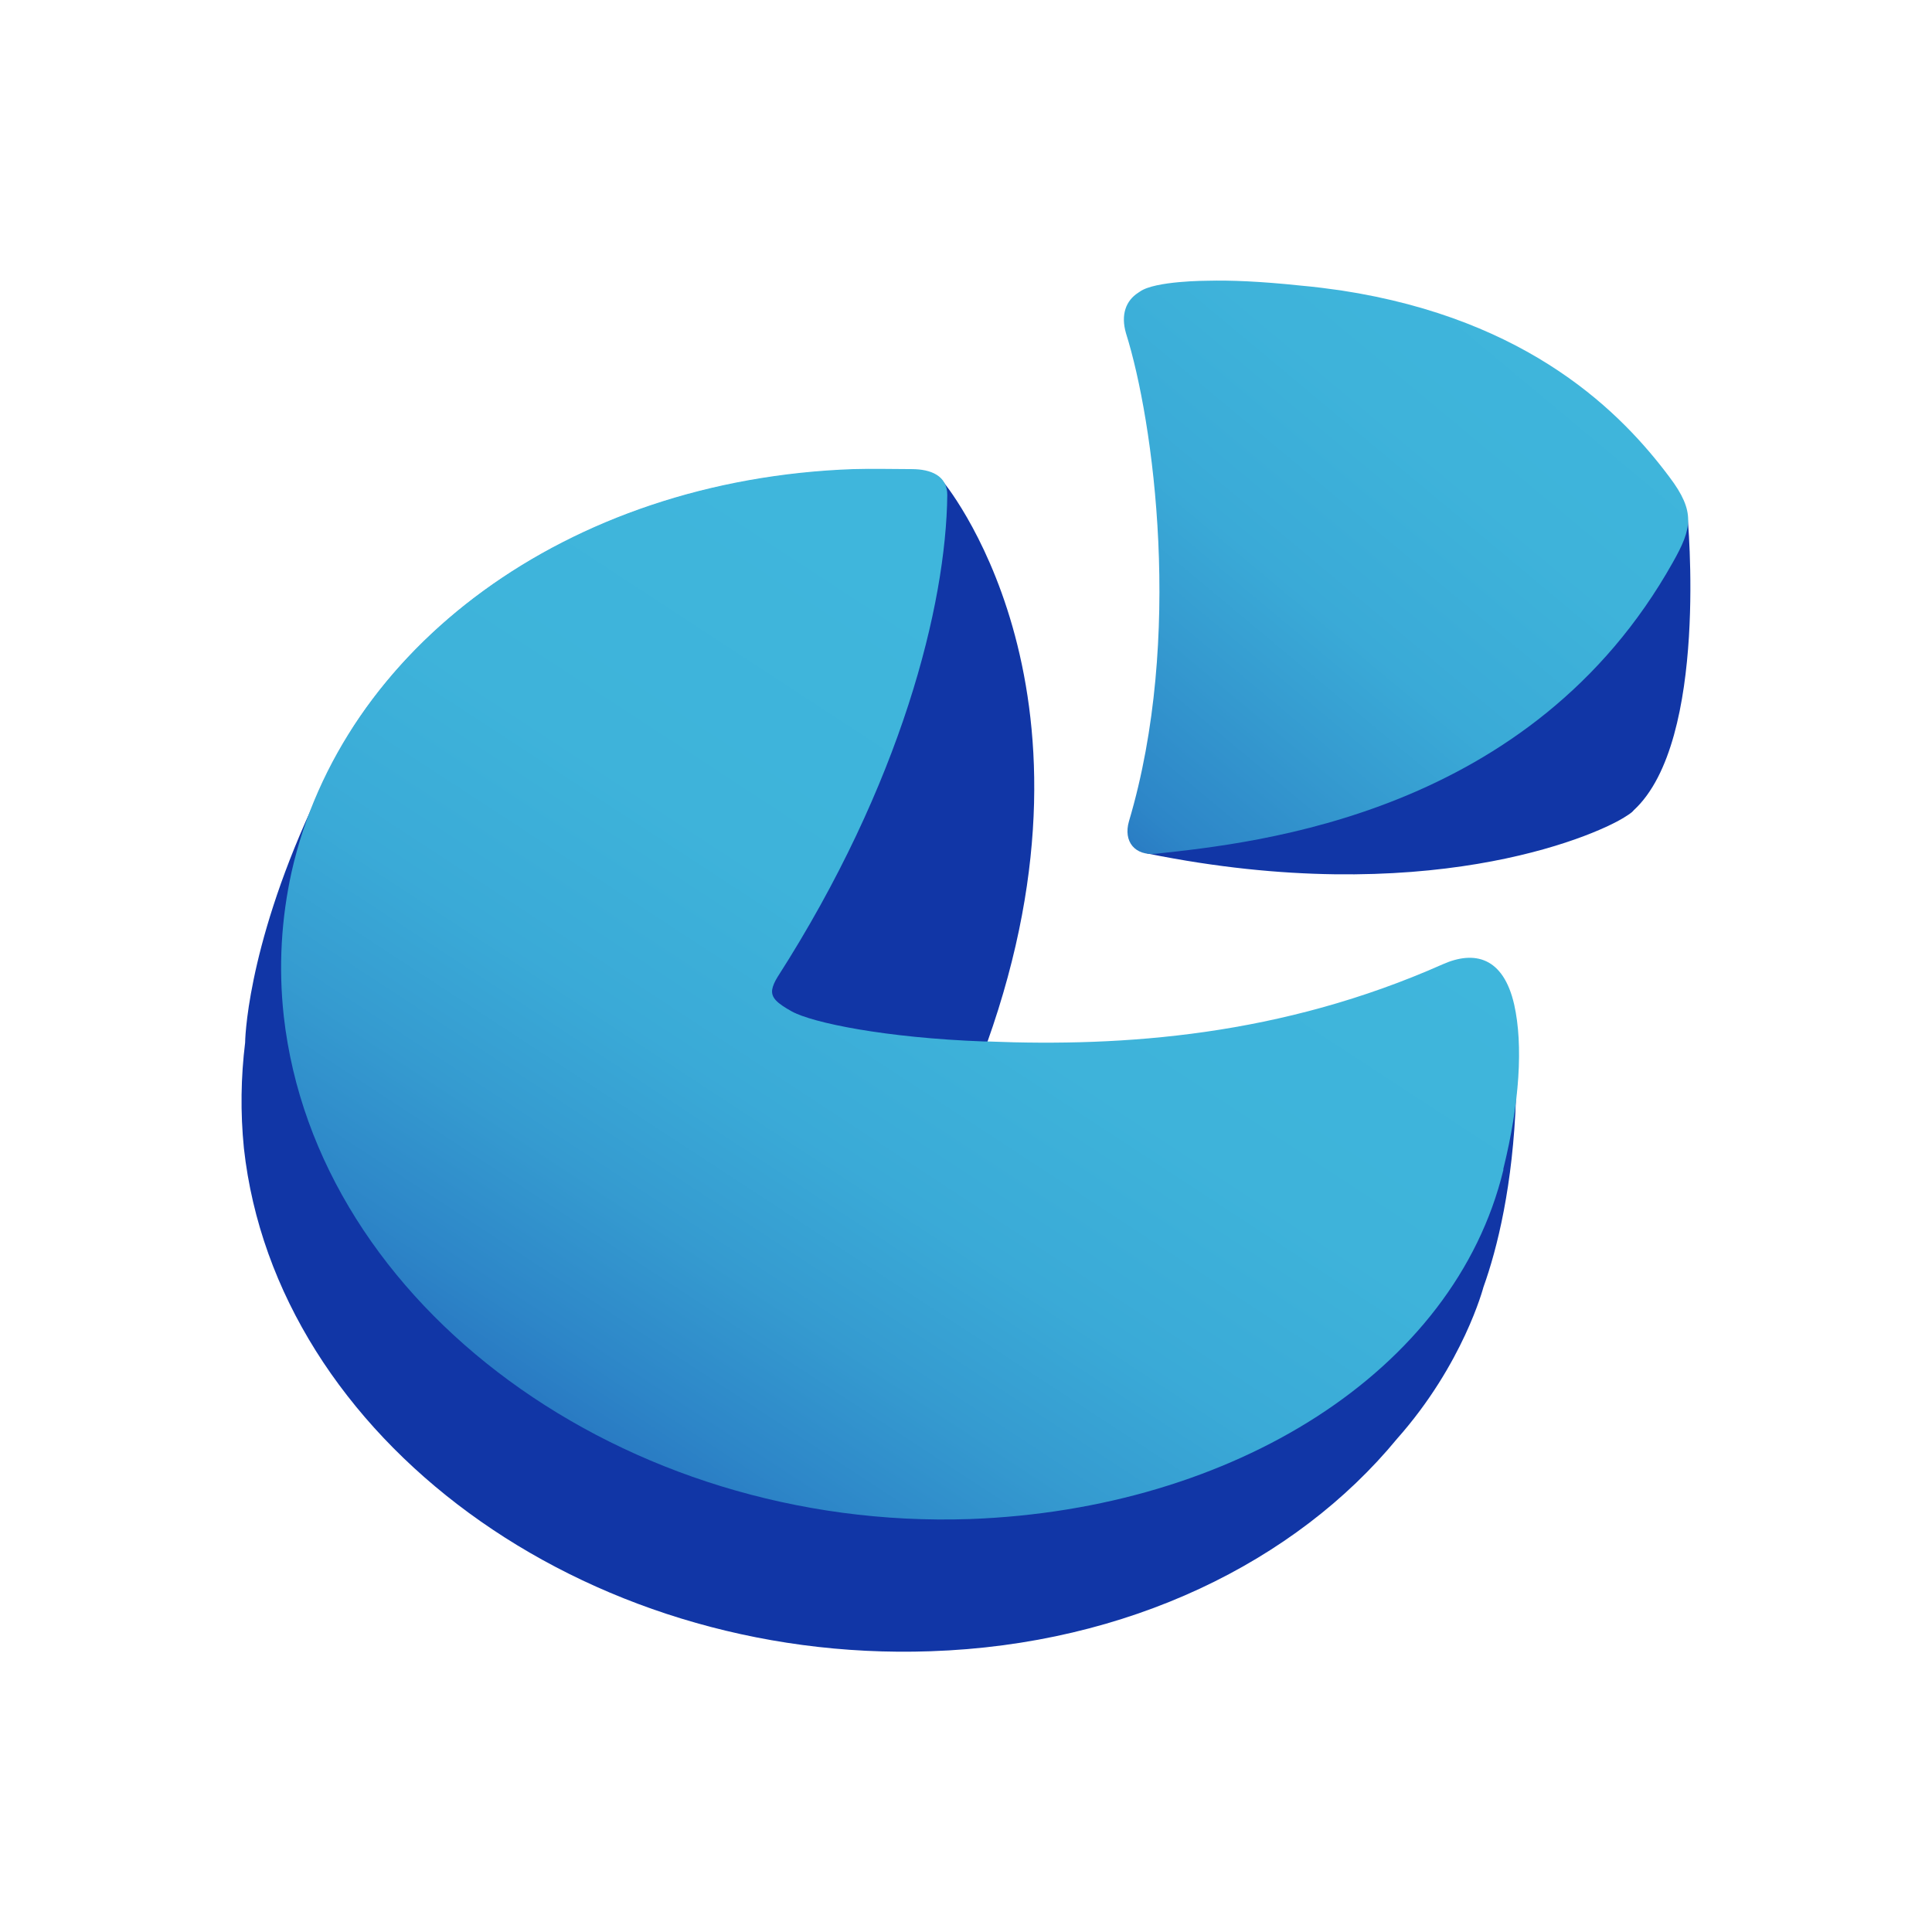
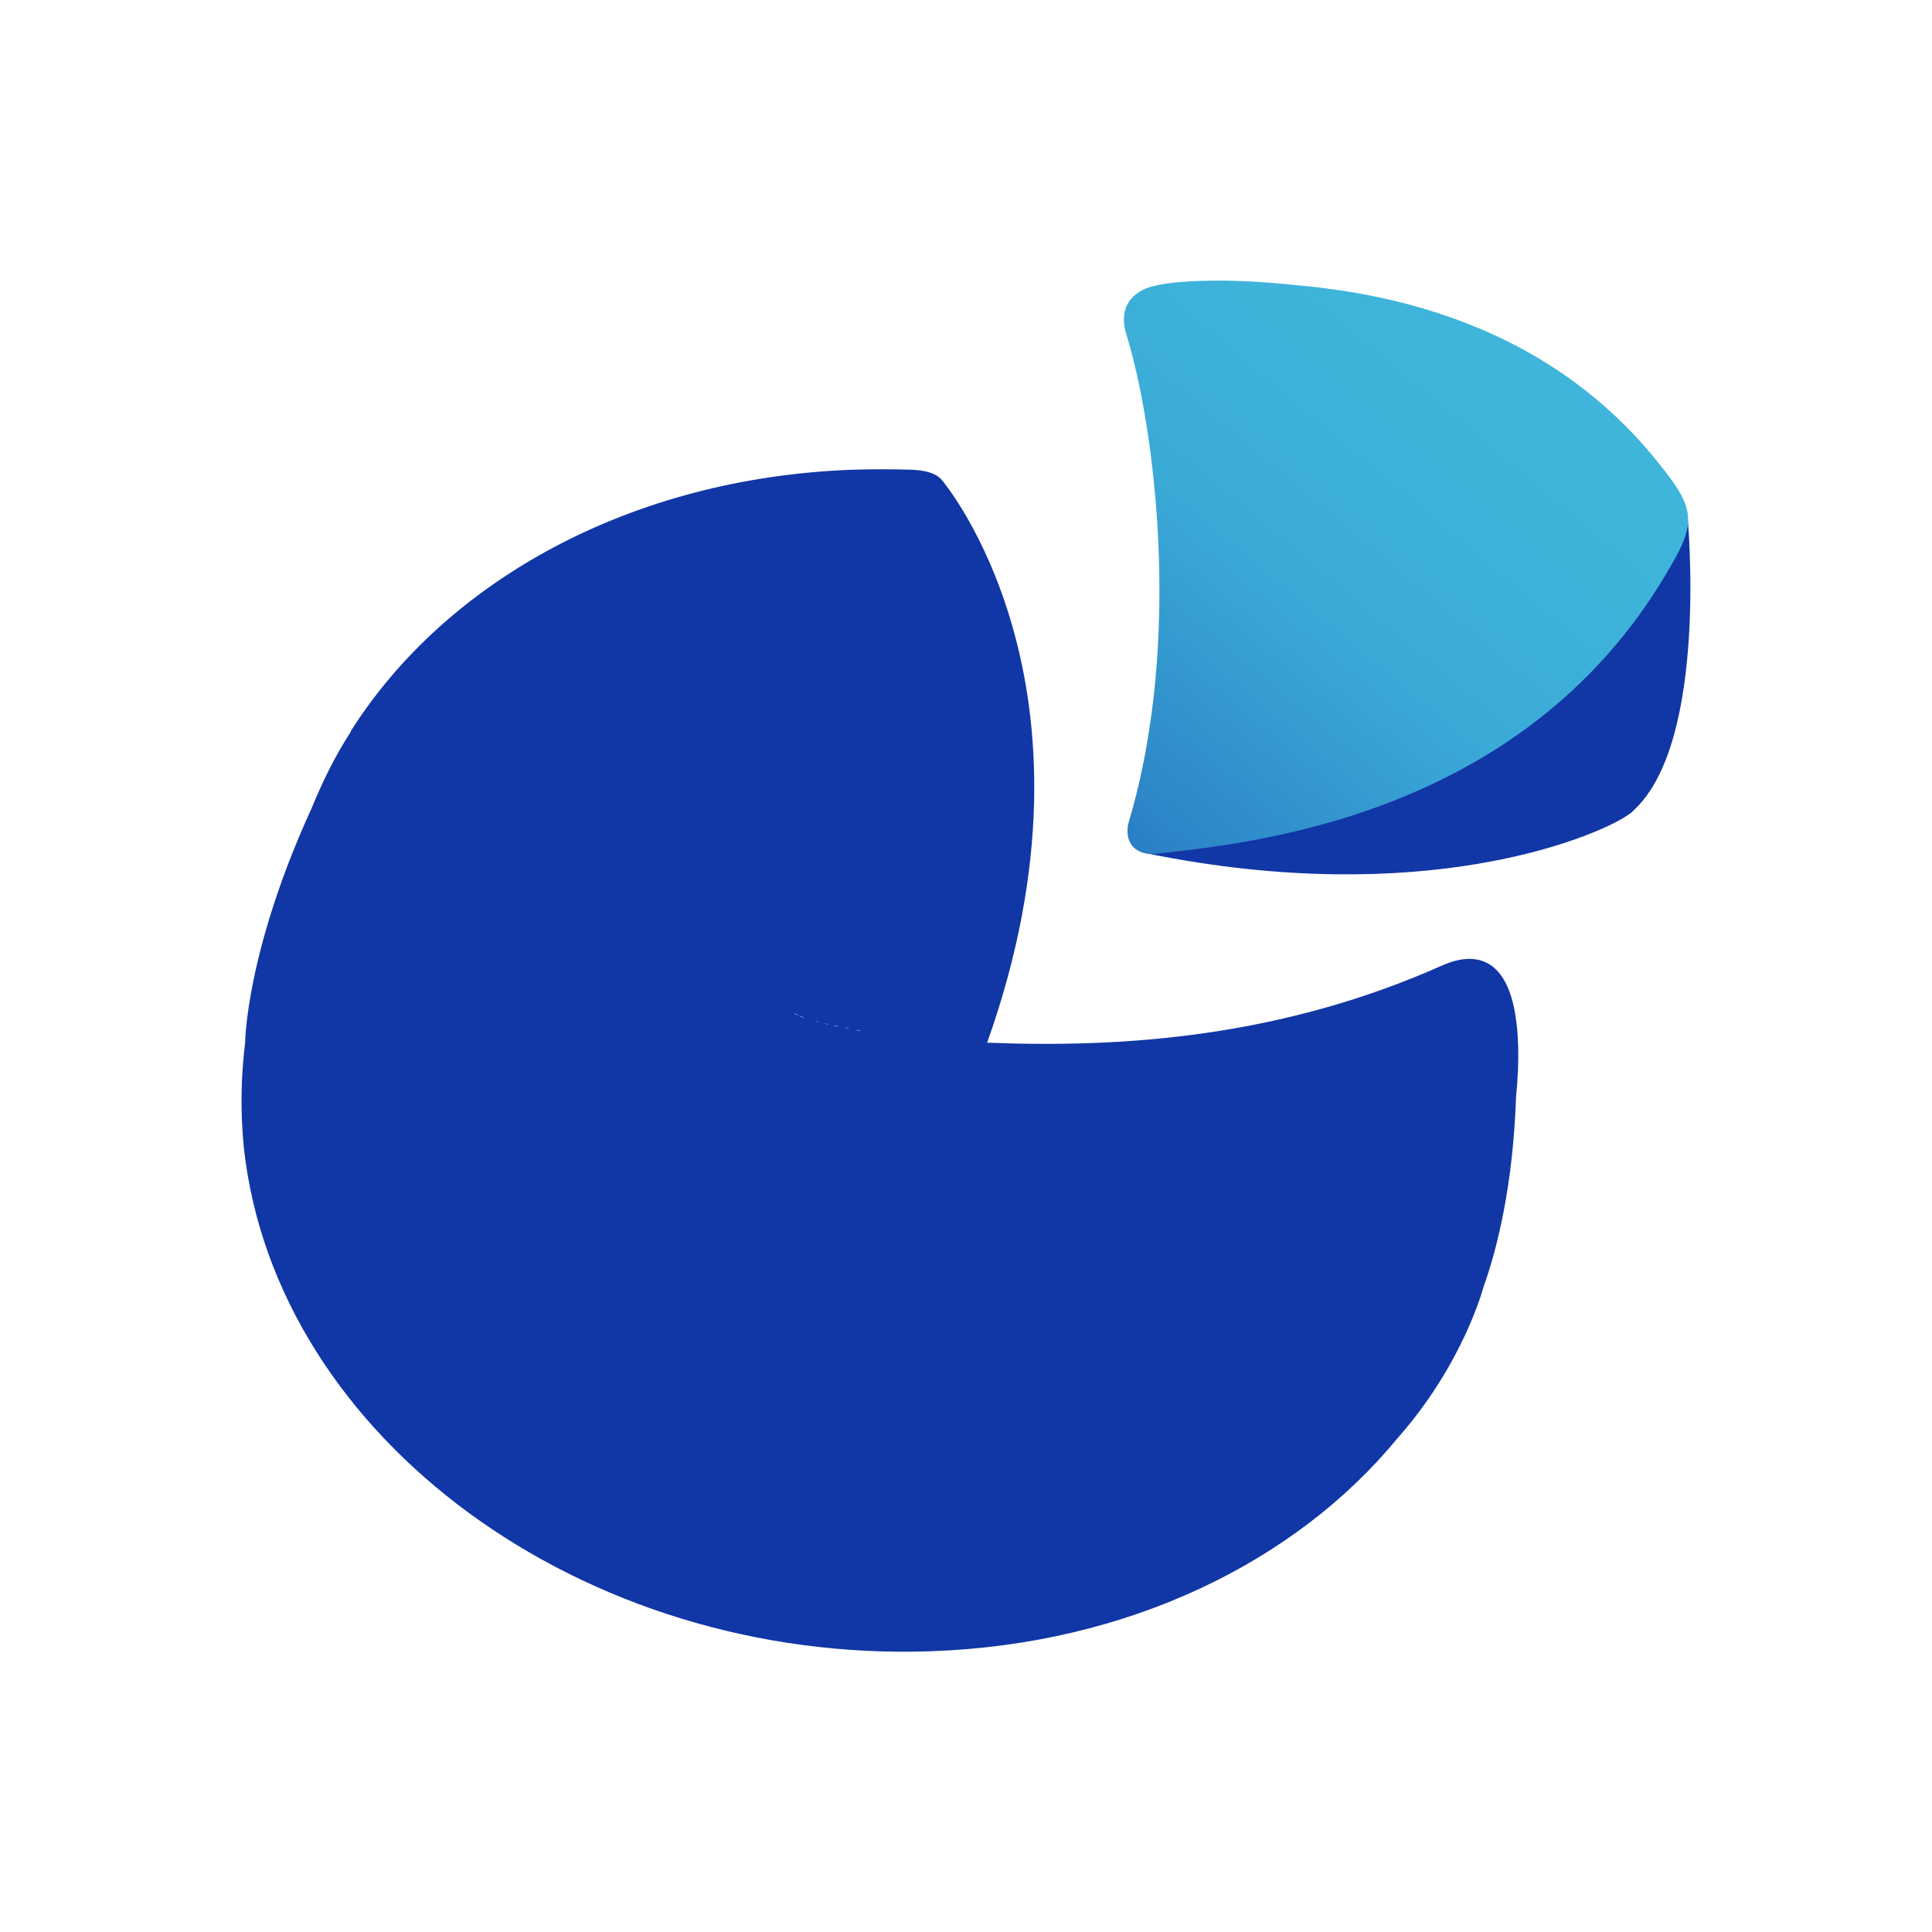
<svg xmlns="http://www.w3.org/2000/svg" id="_圖層_1" data-name="圖層 1" viewBox="0 0 32 32">
  <defs>
    <style>
      .cls-1 {
        fill: url(#_未命名漸層_7);
      }

      .cls-1, .cls-2, .cls-3 {
        stroke-width: 0px;
      }

      .cls-2 {
        fill: url(#_未命名漸層_10);
      }

      .cls-3 {
        fill: #1136a6;
      }
    </style>
    <linearGradient id="_未命名漸層_7" data-name="未命名漸層 7" x1="5.03" y1="31.84" x2="27.91" y2="-3.14" gradientUnits="userSpaceOnUse">
      <stop offset=".11" stop-color="#1136a6" />
      <stop offset=".14" stop-color="#184aae" />
      <stop offset=".19" stop-color="#246bbc" />
      <stop offset=".25" stop-color="#2d86c8" />
      <stop offset=".31" stop-color="#359bd0" />
      <stop offset=".37" stop-color="#3aaad7" />
      <stop offset=".45" stop-color="#3eb3da" />
      <stop offset=".58" stop-color="#3fb6dc" />
    </linearGradient>
    <linearGradient id="_未命名漸層_10" data-name="未命名漸層 10" x1="7.17" y1="26.49" x2="47.49" y2="-21.85" gradientUnits="userSpaceOnUse">
      <stop offset=".21" stop-color="#1136a6" />
      <stop offset=".22" stop-color="#184aae" />
      <stop offset=".25" stop-color="#246bbc" />
      <stop offset=".28" stop-color="#2d86c8" />
      <stop offset=".32" stop-color="#359bd0" />
      <stop offset=".35" stop-color="#3aaad7" />
      <stop offset=".4" stop-color="#3eb3da" />
      <stop offset=".46" stop-color="#3fb6dc" />
    </linearGradient>
  </defs>
  <path class="cls-3" d="m25.11,18.17c.06-.59.05-1.1-.04-1.51-.18-.8-.66-.9-1.18-.67-2.67,1.19-5.28,1.37-7.54,1.28-.02,0-.04,0-.06,0,0,0,0,0,0,0,.02,0,.04,0,.06,0,2.12-5.95-.75-9.32-.75-9.32,0,0,0,0,0,0-.1-.12-.29-.16-.5-.17-.32-.01-.65-.01-.97,0-3.69.13-6.75,1.85-8.32,4.33h0s0,0,0,.01c-.26.4-.47.83-.65,1.27-1.09,2.38-1.1,3.88-1.1,3.88h0c-.07.57-.08,1.15-.02,1.75.53,4.8,5.62,8.53,11.37,8.33,3.27-.11,6.05-1.48,7.73-3.52h0c1.1-1.24,1.43-2.51,1.43-2.51h0c.23-.64.49-1.69.54-3.14Zm-11.96-1.39s.05.02.08.04c-.03-.01-.06-.02-.08-.04h0Zm.08.04s.06.02.1.04c-.04-.01-.07-.02-.1-.04Zm.11.04s.07.02.11.03c-.04-.01-.07-.02-.11-.03Zm.13.04s.07.02.11.03c-.04,0-.07-.02-.11-.03Zm.15.04s.07.02.11.03c-.04,0-.07-.02-.11-.03Zm.17.04s.07.01.1.02c-.04,0-.07-.01-.1-.02Zm.19.04s.06.01.09.02c-.03,0-.06-.01-.09-.02Zm.2.04s.05,0,.08.01c-.03,0-.05,0-.08-.01Zm.22.04s.04,0,.06,0c-.02,0-.04,0-.06,0Zm.24.03s.03,0,.05,0c-.02,0-.03,0-.05,0Zm.25.03s.02,0,.03,0c-.01,0-.02,0-.03,0Zm.26.03s.02,0,.02,0c0,0-.02,0-.02,0Zm.27.03s0,0,.01,0c0,0,0,0-.01,0Zm.28.02s0,0,.01,0c0,0,0,0-.01,0Zm.3.02s0,0,0,0c0,0,0,0,0,0Z" />
-   <path class="cls-1" d="m24.9,19.38c-.81,3.34-4.48,5.62-8.83,5.78-5.74.2-10.83-3.53-11.37-8.33-.09-.82-.04-1.62.13-2.39.83-3.69,4.54-6.5,9.3-6.67.33-.01.65,0,.97,0s.59.11.59.43c-.02,1.82-.76,4.78-2.81,7.98-.05.08-.08.15-.09.21-.02.14.09.23.32.36.34.19,1.55.44,3.19.5.02,0,.04,0,.06,0,2.25.09,4.86-.09,7.54-1.28.52-.23,1-.12,1.18.67.15.67.09,1.63-.18,2.72Z" />
  <path class="cls-3" d="m27.95,8.55c-2.86,4.39-7.14,5.17-8.93,5.36-.13.01-.14.21,0,.23,4.56.92,7.35-.27,7.88-.6.06-.04.12-.07.16-.12,1.25-1.15.89-4.88.89-4.88Z" />
  <path class="cls-2" d="m27.65,7.9c-.77-1.03-2.29-2.61-5.44-3.09h0s0,0,0,0c-.21-.03-.44-.06-.67-.08h0c-.66-.07-1.16-.09-1.54-.08h0s-.87,0-1.12.18h0s-.03.02-.03.02h0c-.2.13-.29.36-.2.67.46,1.46.95,5.05.05,8.08-.1.34.1.58.45.54,1.67-.18,6.22-.65,8.56-4.83.31-.55.38-.83-.06-1.41Z" />
</svg>